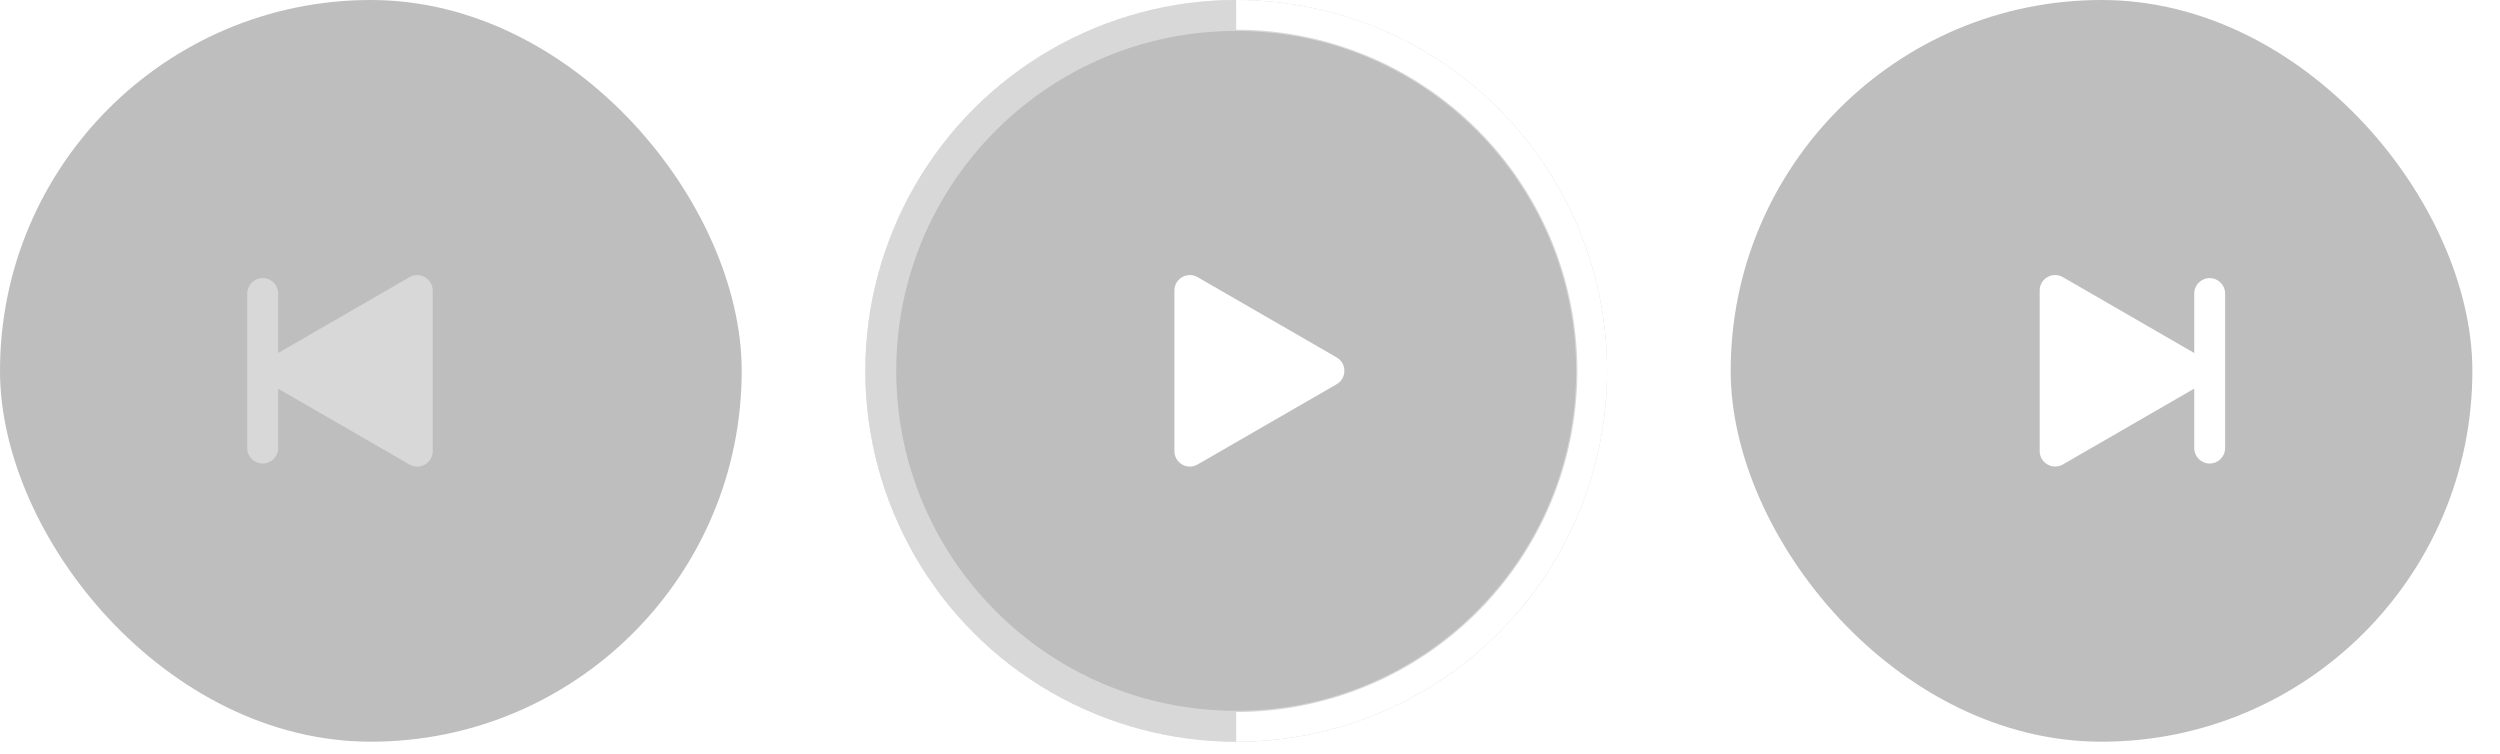
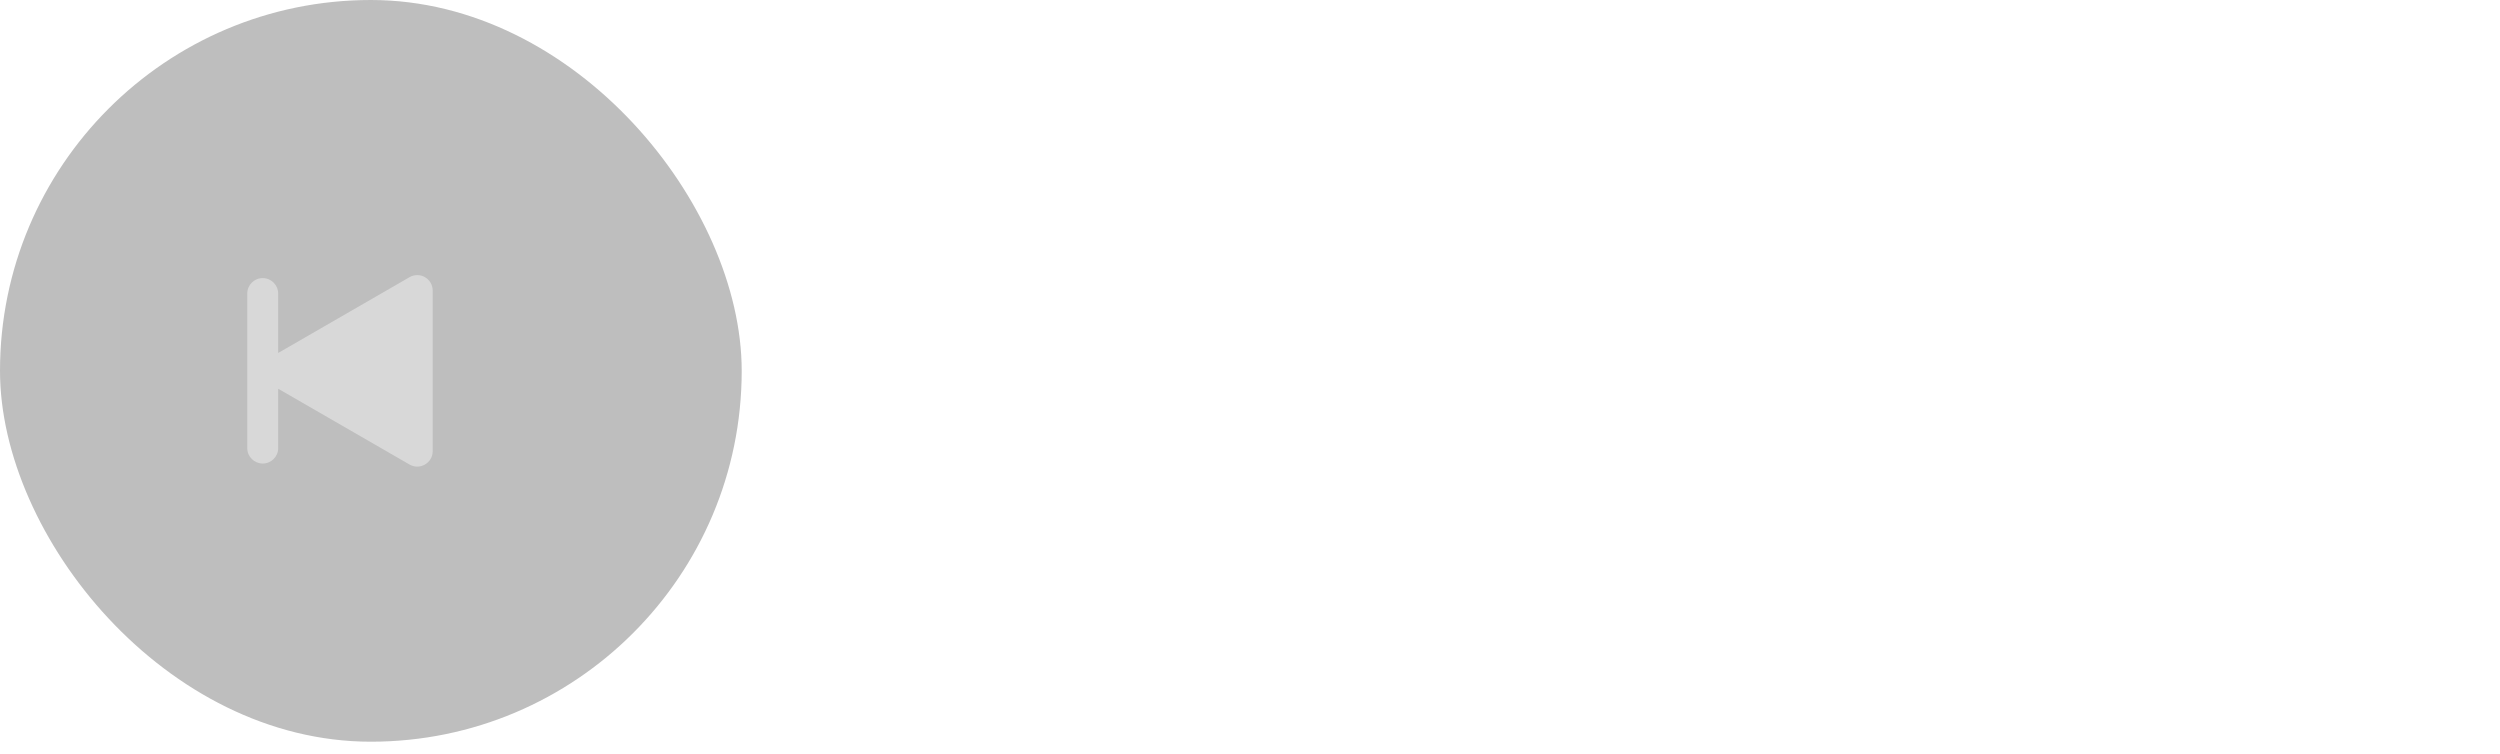
<svg xmlns="http://www.w3.org/2000/svg" fill="none" height="100%" overflow="visible" preserveAspectRatio="none" style="display: block;" viewBox="0 0 63 19" width="100%">
  <g id="Container">
    <g filter="url(#filter0_b_0_1175)" id="play">
      <rect fill="#262626" fill-opacity="0.3" height="18.691" rx="9.346" width="18.691" />
      <g id="Icon">
        <path d="M10.32 6.985C10.579 6.835 10.903 7.022 10.904 7.322V11.369C10.904 11.668 10.579 11.856 10.32 11.706L7.01 9.796V11.293C7.01 11.508 6.835 11.681 6.62 11.681C6.406 11.681 6.231 11.507 6.231 11.293V7.398C6.231 7.183 6.405 7.008 6.62 7.008C6.835 7.008 7.01 7.183 7.01 7.398V8.895L10.32 6.985Z" fill="white" fill-opacity="0.4" id="Union" />
      </g>
    </g>
    <g id="play_2">
      <g id="Ellipse 1943">
-         <circle cx="31.152" cy="9.346" fill="#262626" fill-opacity="0.3" r="9.346" />
-         <circle cx="31.152" cy="9.346" r="8.956" stroke="white" stroke-opacity="0.4" stroke-width="0.779" />
-       </g>
+         </g>
      <g id="Icon_2">
        <path d="M33.684 9.007C33.943 9.157 33.943 9.532 33.684 9.682L30.179 11.705C29.919 11.855 29.595 11.668 29.595 11.368L29.595 7.321C29.595 7.022 29.919 6.834 30.179 6.984L33.684 9.007Z" fill="white" id="Polygon 1" />
      </g>
-       <path d="M31.152 0C32.379 1.46352e-08 33.595 0.242 34.728 0.711C35.862 1.181 36.893 1.869 37.76 2.737C38.628 3.605 39.317 4.635 39.786 5.769C40.256 6.903 40.498 8.118 40.498 9.346C40.498 10.573 40.256 11.788 39.786 12.922C39.317 14.056 38.628 15.086 37.76 15.954C36.893 16.822 35.862 17.51 34.728 17.98C33.595 18.45 32.379 18.691 31.152 18.691L31.152 17.944C32.281 17.944 33.399 17.721 34.442 17.289C35.486 16.857 36.433 16.224 37.232 15.425C38.03 14.627 38.663 13.679 39.096 12.636C39.528 11.593 39.75 10.475 39.75 9.346C39.75 8.217 39.528 7.098 39.096 6.055C38.663 5.012 38.03 4.064 37.232 3.266C36.433 2.468 35.486 1.834 34.442 1.402C33.399 0.97 32.281 0.748 31.152 0.748L31.152 0Z" fill="white" id="Ellipse 1942" />
    </g>
    <g filter="url(#filter1_b_0_1175)" id="play_3">
-       <rect fill="#262626" fill-opacity="0.3" height="18.691" rx="9.346" width="18.691" x="43.613" y="0" />
      <g id="Icon_3">
        <path d="M51.985 11.704C51.726 11.854 51.4 11.667 51.4 11.367L51.4 7.32C51.4 7.021 51.726 6.834 51.985 6.984L55.295 8.896L55.295 7.398C55.295 7.183 55.469 7.008 55.684 7.008C55.899 7.008 56.073 7.183 56.073 7.398L56.073 11.291C56.073 11.506 55.899 11.681 55.684 11.681C55.469 11.681 55.295 11.506 55.295 11.291L55.295 9.793L51.985 11.704Z" fill="white" id="Union_2" />
      </g>
    </g>
  </g>
  <defs>
    <filter color-interpolation-filters="sRGB" filterUnits="userSpaceOnUse" height="80.995" id="filter0_b_0_1175" width="80.995" x="-31.152" y="-31.152">
      <feFlood flood-opacity="0" result="BackgroundImageFix" />
      <feGaussianBlur in="BackgroundImageFix" stdDeviation="15.576" />
      <feComposite in2="SourceAlpha" operator="in" result="effect1_backgroundBlur_0_1175" />
      <feBlend in="SourceGraphic" in2="effect1_backgroundBlur_0_1175" mode="normal" result="shape" />
    </filter>
    <filter color-interpolation-filters="sRGB" filterUnits="userSpaceOnUse" height="80.995" id="filter1_b_0_1175" width="80.995" x="12.461" y="-31.152">
      <feFlood flood-opacity="0" result="BackgroundImageFix" />
      <feGaussianBlur in="BackgroundImageFix" stdDeviation="15.576" />
      <feComposite in2="SourceAlpha" operator="in" result="effect1_backgroundBlur_0_1175" />
      <feBlend in="SourceGraphic" in2="effect1_backgroundBlur_0_1175" mode="normal" result="shape" />
    </filter>
  </defs>
</svg>